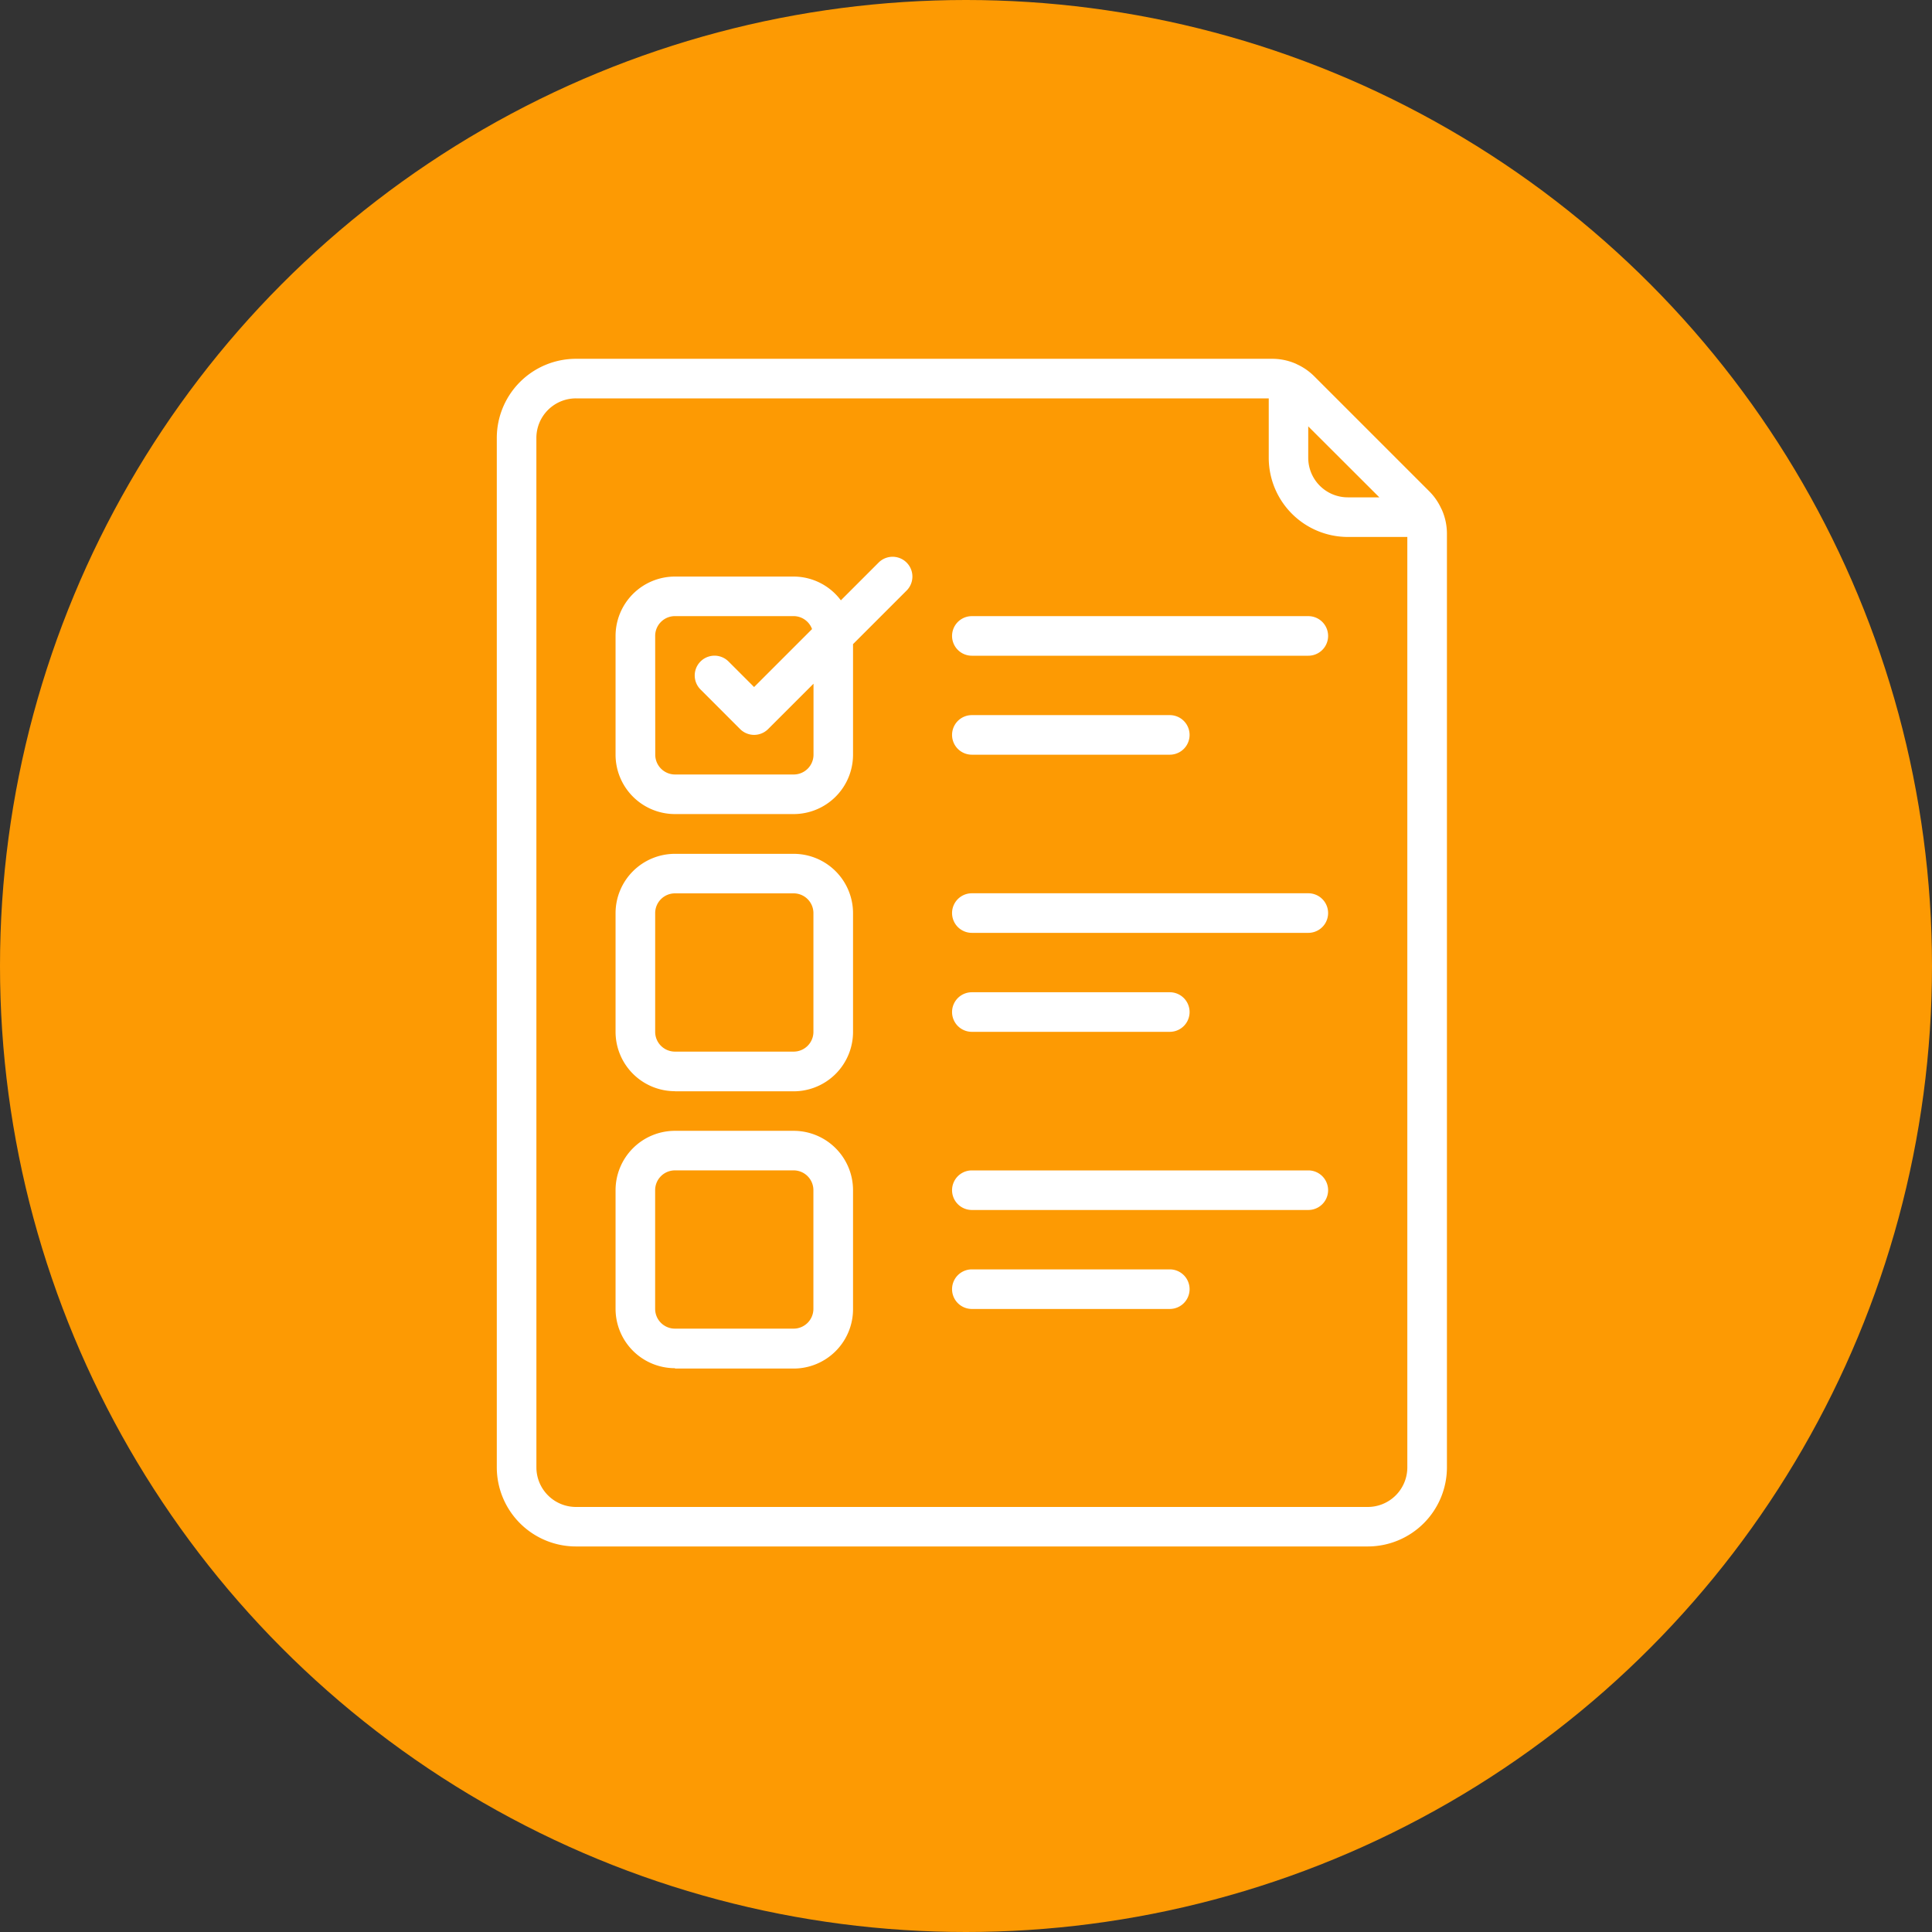
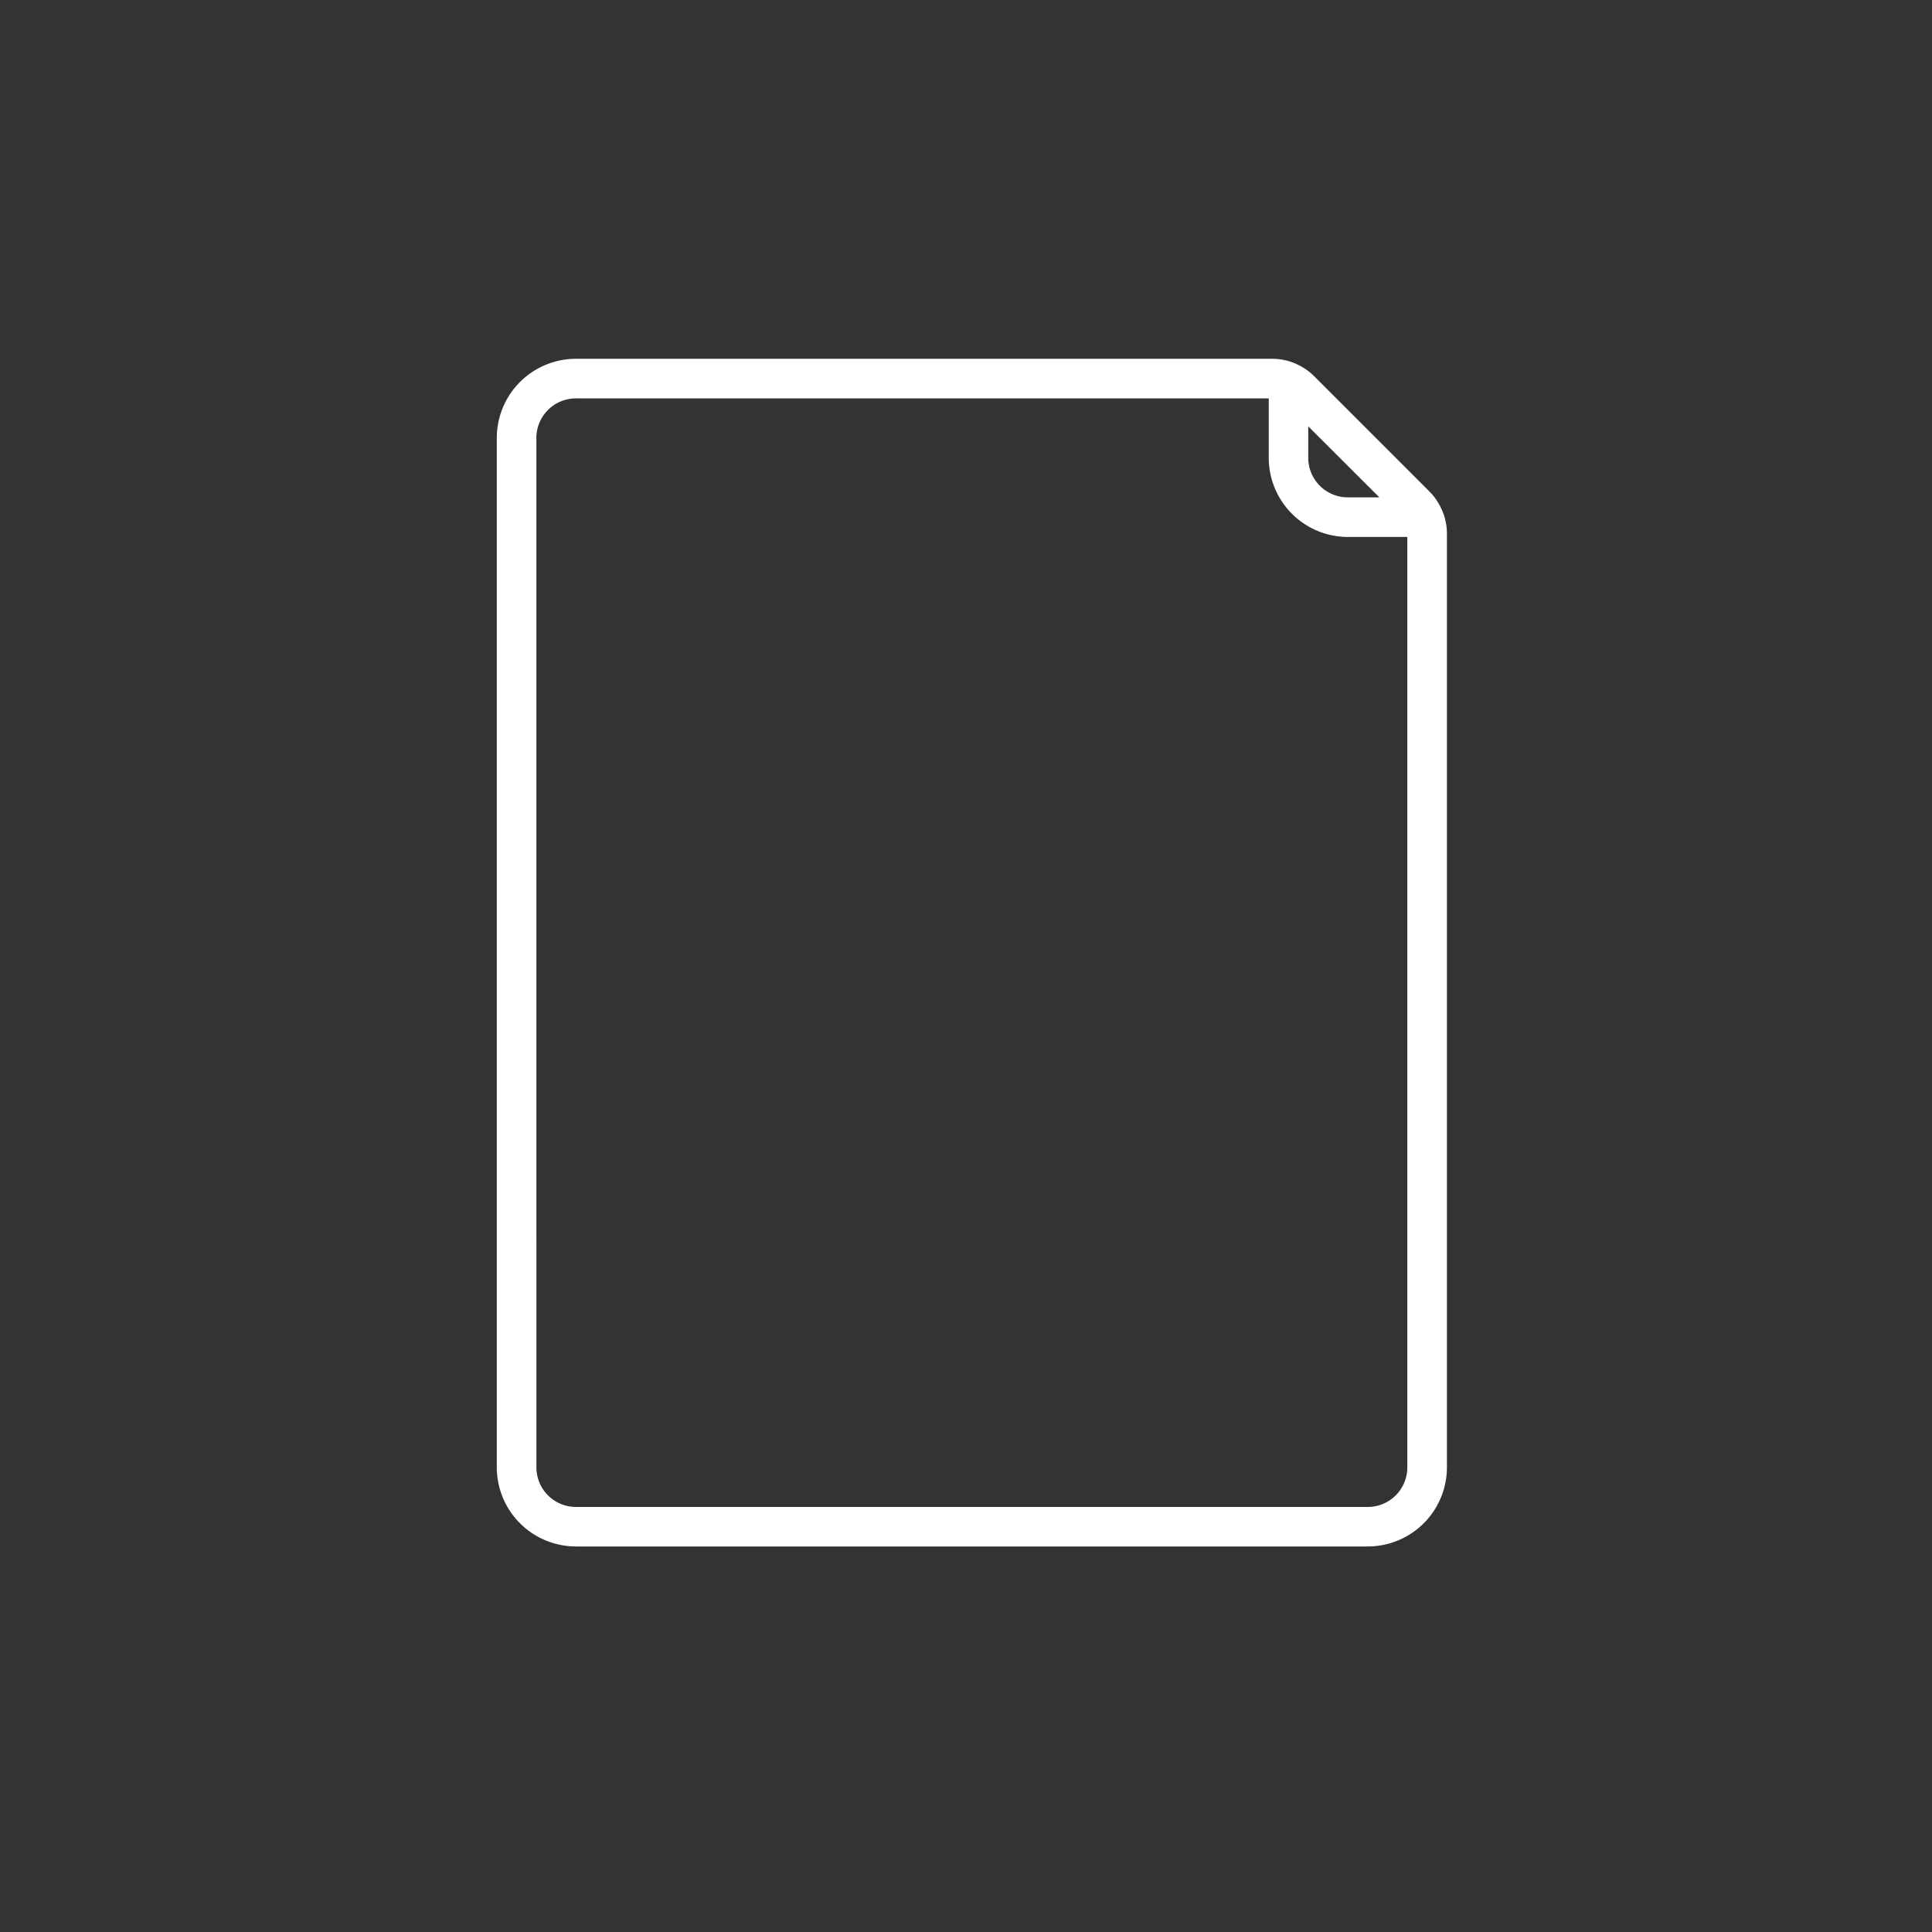
<svg xmlns="http://www.w3.org/2000/svg" width="70" height="70" viewBox="0 0 70 70">
  <rect x="0" y="0" width="70" height="70" fill="#333333" stroke="none" />
  <g id="Personnalisation" transform="translate(3541 -4173)">
    <g id="Grand_expertise" data-name="Grand expertise" transform="translate(-3439.567 4169.421)">
      <g id="Groupe_37625" data-name="Groupe 37625">
        <g id="Aménagement_intérieur_et_extérieur" data-name="Aménagement intérieur et extérieur" transform="translate(-101.433 3.579)">
          <g id="Groupe_37619" data-name="Groupe 37619" transform="translate(0)">
            <g id="Groupe_37618" data-name="Groupe 37618">
-               <circle id="Ellipse_13" data-name="Ellipse 13" cx="35" cy="35" r="35" fill="#fd9a03" />
-             </g>
+               </g>
          </g>
        </g>
      </g>
    </g>
    <g id="Search_results_for_Liste_check_-_Flaticon-12" data-name="Search results for Liste check - Flaticon-12" transform="translate(-3523 4186)">
      <path id="Tracé_64383" data-name="Tracé 64383" d="M2.869,43.031H31.556a2.869,2.869,0,0,0,2.869-2.869V6.332a2.14,2.14,0,0,0-.183-.861c-.006-.015-.015-.027-.022-.042a2.152,2.152,0,0,0-.425-.618L29.614.63A2.152,2.152,0,0,0,28.993.2c-.013-.006-.024-.014-.037-.019A2.135,2.135,0,0,0,28.093,0H2.869A2.869,2.869,0,0,0,0,2.869V40.162A2.869,2.869,0,0,0,2.869,43.031ZM31.976,5.02H30.839A1.434,1.434,0,0,1,29.4,3.586V2.448ZM1.434,2.869A1.434,1.434,0,0,1,2.869,1.434h25.1V3.586a2.869,2.869,0,0,0,2.869,2.869H32.99V40.162A1.434,1.434,0,0,1,31.556,41.6H2.869a1.434,1.434,0,0,1-1.434-1.434Z" fill="#fff" />
-       <path id="Tracé_64384" data-name="Tracé 64384" d="M8.152,19.323h4.3a2.152,2.152,0,0,0,2.152-2.152V13.166l1.941-1.941a.717.717,0,1,0-1.014-1.014l-1.368,1.368a2.141,2.141,0,0,0-1.71-.861h-4.3A2.152,2.152,0,0,0,6,12.869v4.3A2.152,2.152,0,0,0,8.152,19.323Zm-.717-6.455a.717.717,0,0,1,.717-.717h4.3a.713.713,0,0,1,.667.47l-2.1,2.1-.927-.927A.717.717,0,1,0,9.079,14.81l1.434,1.434a.717.717,0,0,0,1.014,0L13.172,14.6v2.572a.717.717,0,0,1-.717.717h-4.3a.717.717,0,0,1-.717-.717Zm.717,16.5h4.3a2.152,2.152,0,0,0,2.152-2.152v-4.3a2.152,2.152,0,0,0-2.152-2.152h-4.3A2.152,2.152,0,0,0,6,22.909v4.3A2.152,2.152,0,0,0,8.152,29.364Zm-.717-6.455a.717.717,0,0,1,.717-.717h4.3a.717.717,0,0,1,.717.717v4.3a.717.717,0,0,1-.717.717h-4.3a.717.717,0,0,1-.717-.717Zm.717,16.5h4.3a2.152,2.152,0,0,0,2.152-2.152v-4.3A2.152,2.152,0,0,0,12.455,30.8h-4.3A2.152,2.152,0,0,0,6,32.95v4.3A2.152,2.152,0,0,0,8.152,39.4ZM7.434,32.95a.717.717,0,0,1,.717-.717h4.3a.717.717,0,0,1,.717.717v4.3a.717.717,0,0,1-.717.717h-4.3a.717.717,0,0,1-.717-.717ZM18.909,13.586H31.1a.717.717,0,1,0,0-1.434H18.909a.717.717,0,1,0,0,1.434Zm0,3.586h7.172a.717.717,0,0,0,0-1.434H18.909a.717.717,0,1,0,0,1.434Zm0,6.455H31.1a.717.717,0,1,0,0-1.434H18.909a.717.717,0,1,0,0,1.434Zm0,3.586h7.172a.717.717,0,0,0,0-1.434H18.909a.717.717,0,1,0,0,1.434Zm0,6.455H31.1a.717.717,0,1,0,0-1.434H18.909a.717.717,0,1,0,0,1.434Zm0,3.586h7.172a.717.717,0,1,0,0-1.434H18.909a.717.717,0,1,0,0,1.434Z" transform="translate(-1.697 -2.828)" fill="#fff" />
    </g>
  </g>
</svg>